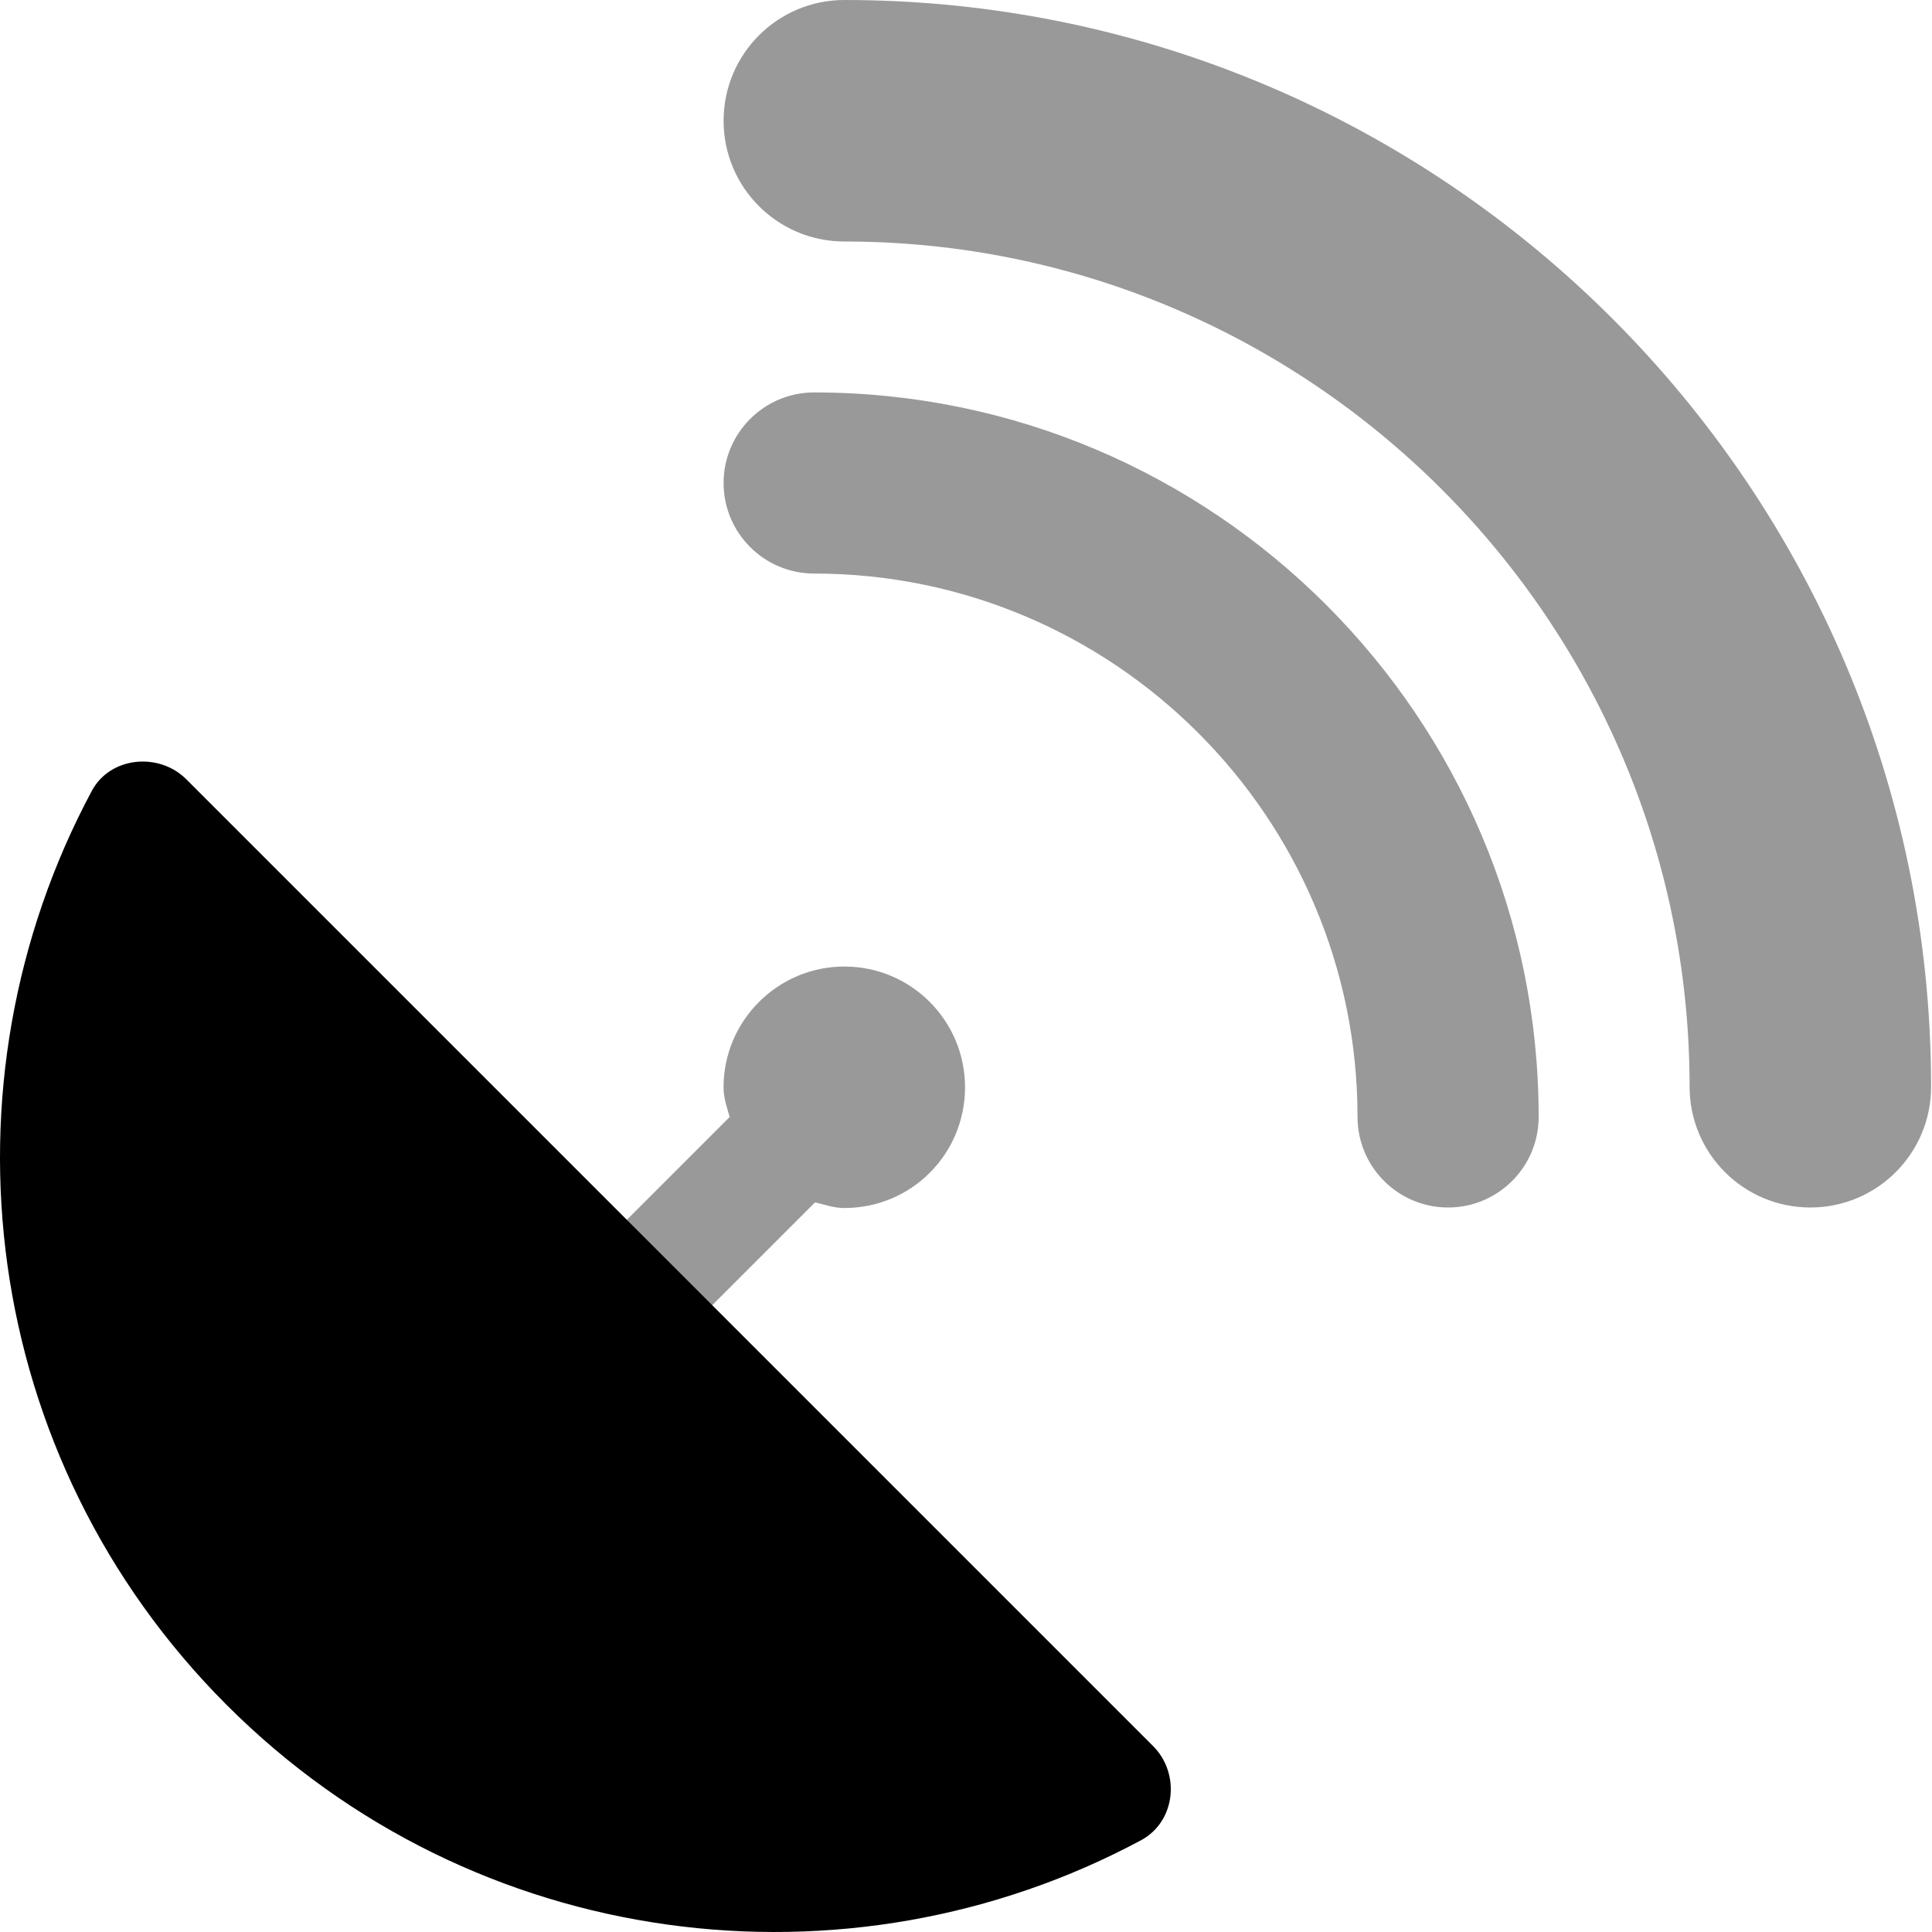
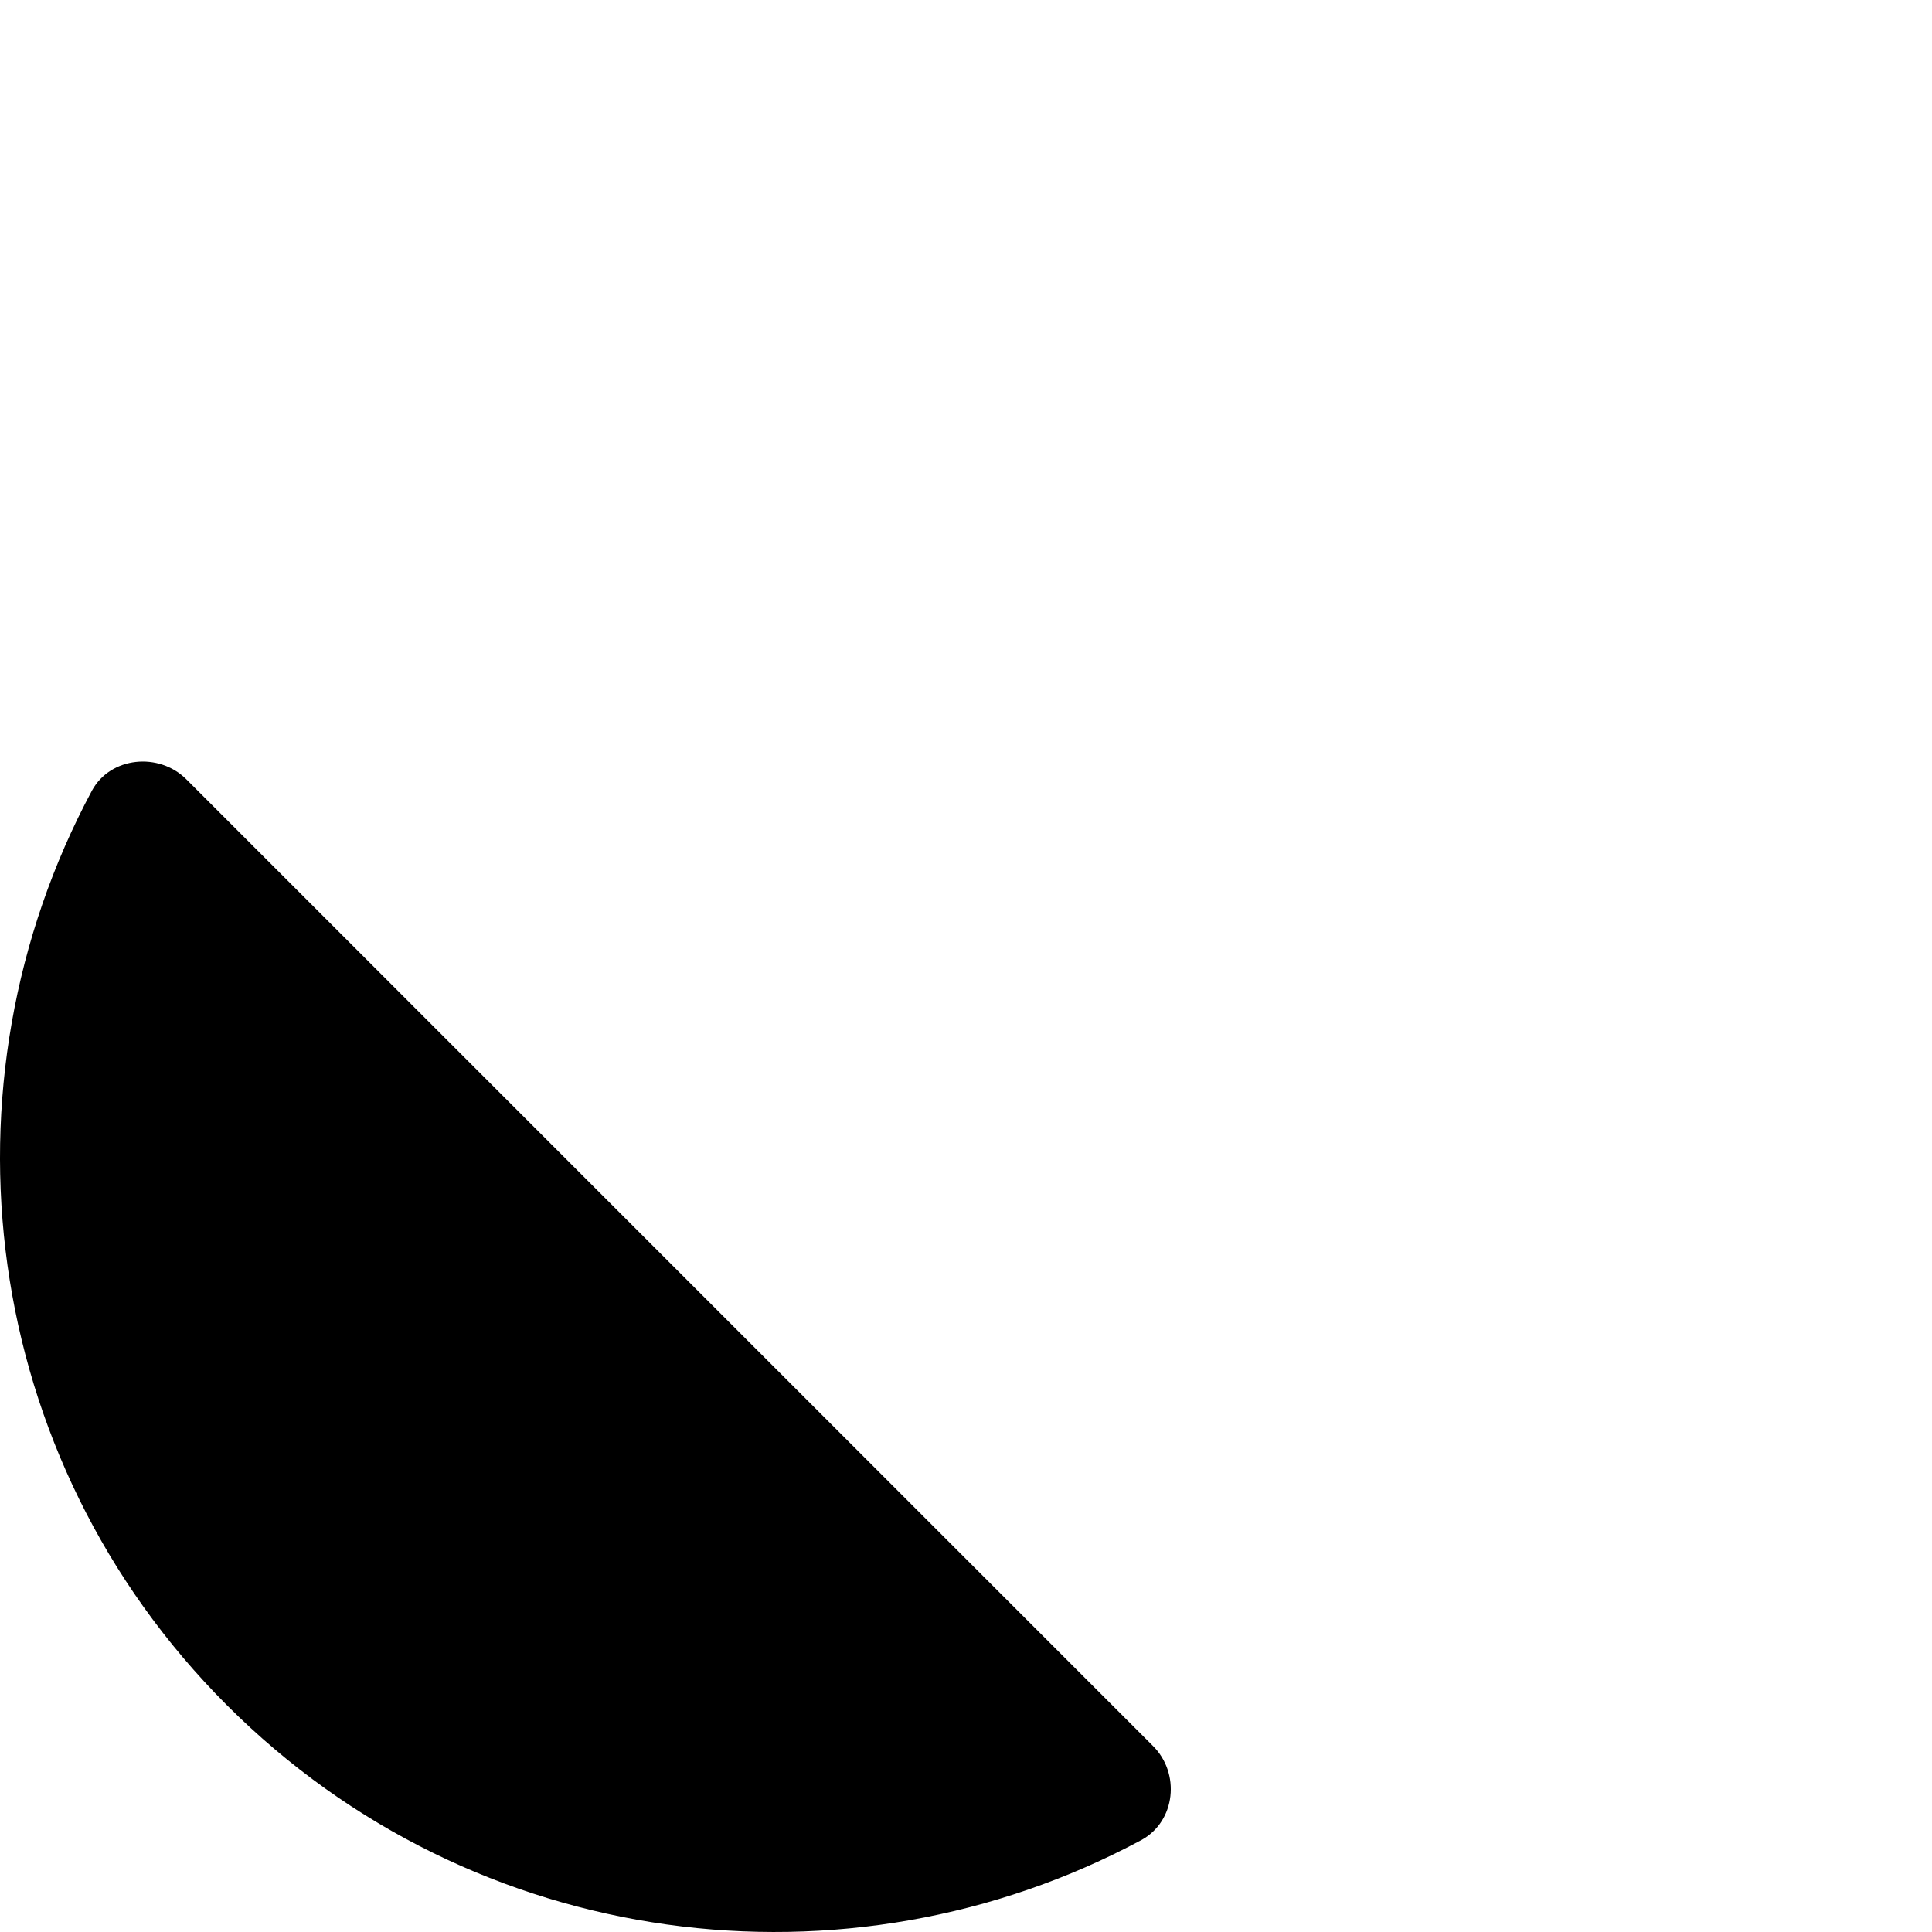
<svg xmlns="http://www.w3.org/2000/svg" viewBox="0 0 512 512">
  <defs>
    <style>.fa-secondary{opacity:.4}</style>
  </defs>
-   <path d="M223.748 256.141C206.123 256.141 191.748 270.516 191.748 288.141C191.748 291.016 192.623 293.391 193.373 296.016L166 323.387L188.623 346.012L215.998 318.637C218.623 319.262 220.998 320.137 223.748 320.137C241.496 320.137 255.746 305.887 255.746 288.141C255.746 270.516 241.496 256.141 223.748 256.141ZM223.76 0C206.088 0 191.76 14.312 191.76 32S206.088 64 223.76 64C347.275 64 447.76 164.5 447.76 288C447.76 305.688 462.088 320 479.76 320S511.76 305.688 511.76 288C511.76 129.188 382.557 0 223.76 0ZM215.76 104C202.51 104 191.76 114.75 191.76 128S202.51 152 215.76 152C295.166 152 359.76 216.594 359.76 296C359.76 309.25 370.51 320 383.76 320S407.76 309.25 407.76 296C407.76 190.125 321.635 104 215.76 104Z" class="fa-secondary" />
  <path d="M49.368 206.516C42.118 199.268 29.245 200.518 24.37 209.516C-17.378 287.389 -5.505 386.26 60.118 451.881C125.741 517.504 224.736 529.379 302.484 487.631C311.609 482.631 312.859 469.881 305.484 462.631L49.368 206.516Z" class="fa-primary" />
</svg>